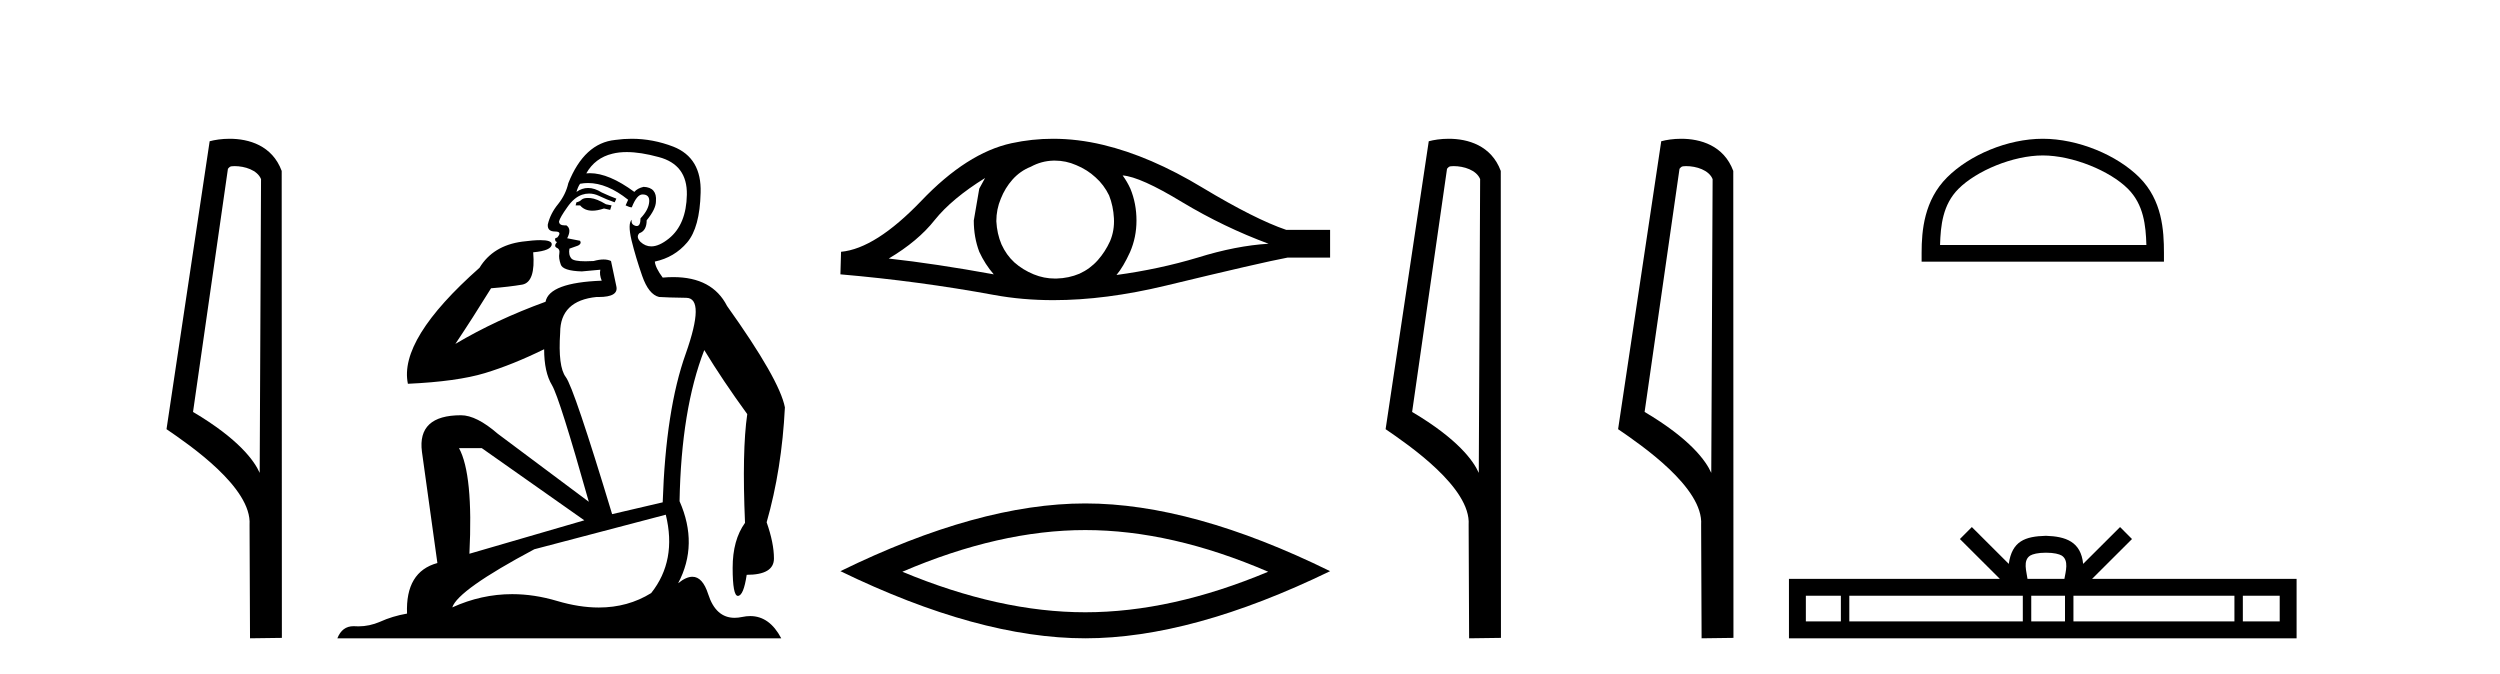
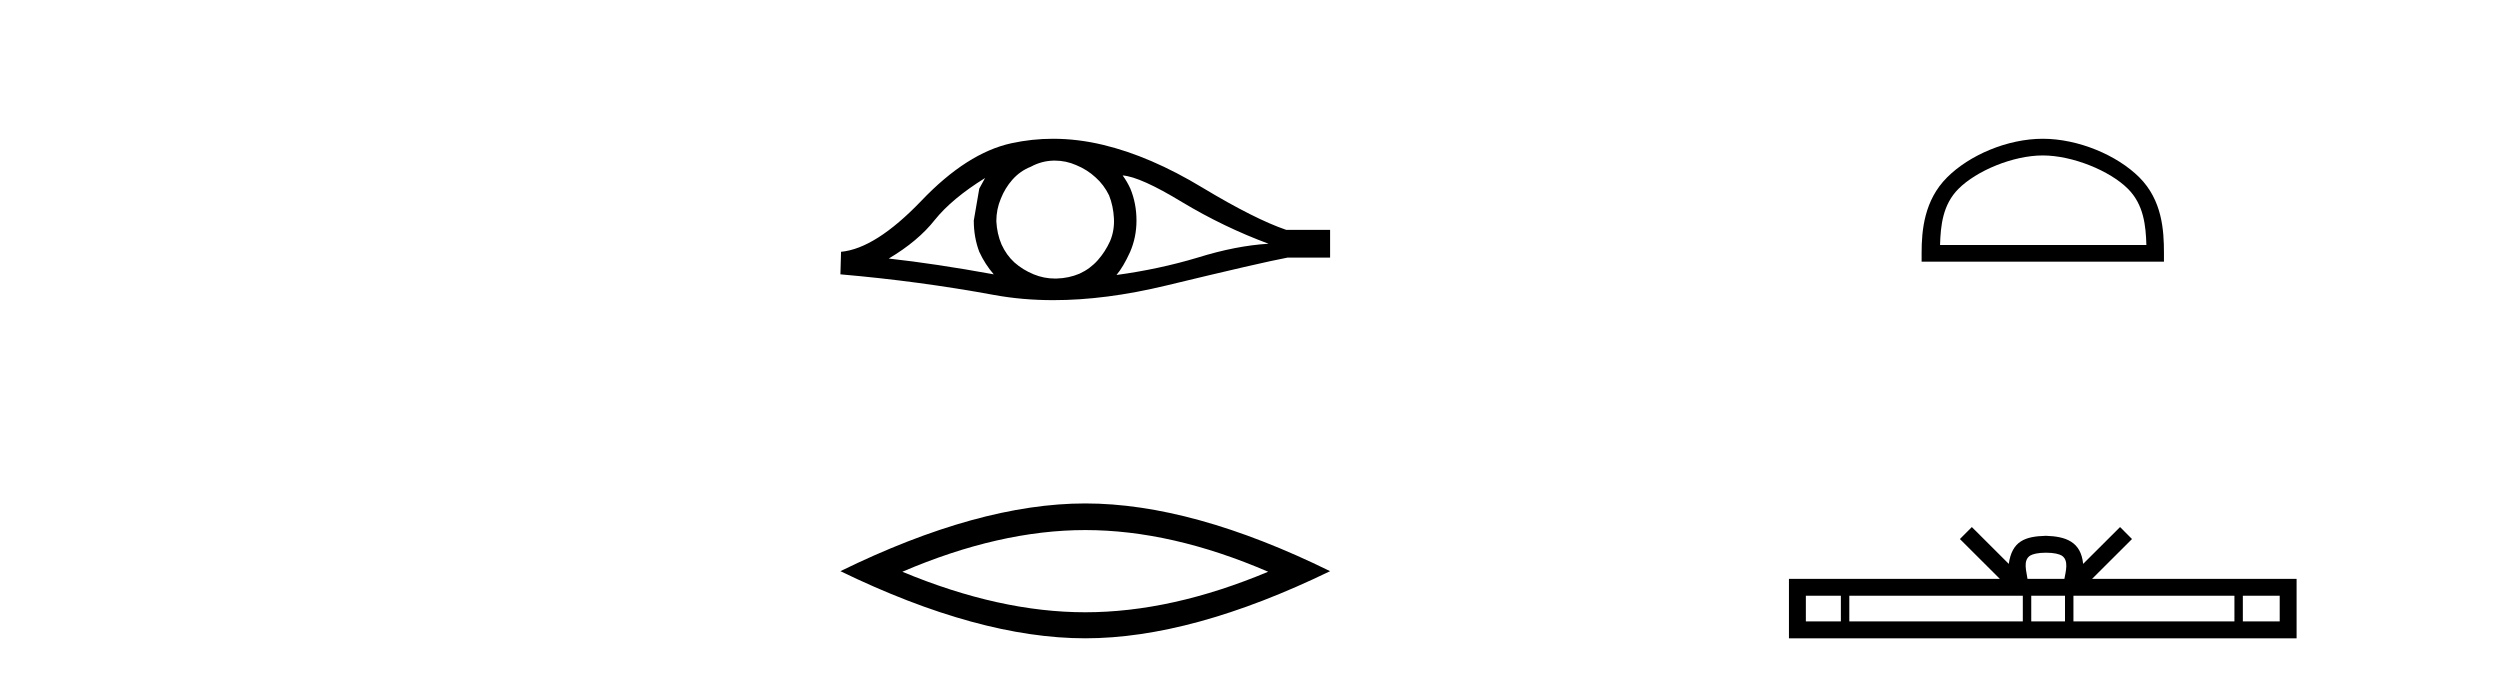
<svg xmlns="http://www.w3.org/2000/svg" width="152.0" height="41.0">
-   <path d="M 14.259 10.1 C 14.884 10.1 15.648 10.34 15.871 10.89 L 15.789 28.751 L 15.789 28.751 C 15.473 28.034 14.531 26.699 11.736 25.046 L 13.858 10.263 C 13.958 10.157 13.955 10.1 14.259 10.1 ZM 15.789 28.751 L 15.789 28.751 C 15.789 28.751 15.789 28.751 15.789 28.751 L 15.789 28.751 L 15.789 28.751 ZM 13.962 8.437 C 13.484 8.437 13.053 8.505 12.747 8.588 L 10.124 26.094 C 11.512 27.044 15.325 29.648 15.173 31.91 L 15.201 38.809 L 17.138 38.783 L 17.127 10.393 C 16.551 8.837 15.12 8.437 13.962 8.437 Z" style="fill:#000000;stroke:none" />
-   <path d="M 35.746 12.036 Q 35.492 12.036 35.373 12.129 Q 35.236 12.266 35.048 12.3 L 34.997 12.488 L 35.27 12.488 Q 35.54 12.81 36.018 12.81 Q 36.327 12.81 36.722 12.676 L 37.098 12.761 L 37.183 12.488 L 36.842 12.419 Q 36.278 12.078 35.902 12.044 Q 35.819 12.036 35.746 12.036 ZM 38.105 9.246 Q 38.944 9.246 40.053 9.55 Q 41.795 10.011 41.761 11.839 Q 41.727 13.649 40.668 14.503 Q 40.074 14.98 39.597 14.98 Q 39.237 14.98 38.943 14.708 Q 38.652 14.401 38.874 14.179 Q 39.318 14.025 39.318 13.393 Q 39.882 12.71 39.882 12.232 Q 39.95 11.395 39.131 11.36 Q 38.755 11.446 38.567 11.668 Q 37.024 10.53 35.865 10.53 Q 35.754 10.53 35.646 10.541 L 35.646 10.541 Q 36.176 9.601 37.235 9.345 Q 37.626 9.246 38.105 9.246 ZM 35.752 11.128 Q 36.919 11.128 38.191 12.146 L 38.037 12.488 Q 38.276 12.607 38.413 12.607 Q 38.721 11.822 39.062 11.822 Q 39.506 11.822 39.472 12.266 Q 39.438 12.761 38.943 13.274 Q 38.943 13.743 38.715 13.743 Q 38.685 13.743 38.652 13.735 Q 38.345 13.649 38.413 13.359 L 38.413 13.359 Q 38.157 13.581 38.396 14.606 Q 38.652 15.648 39.045 16.775 Q 39.438 17.902 40.07 18.056 Q 40.565 18.09 41.727 18.107 Q 42.888 18.124 41.693 21.506 Q 40.48 24.888 40.292 30.542 L 37.217 31.26 Q 34.894 23.573 34.399 22.924 Q 33.921 22.292 34.058 20.225 Q 34.058 18.278 36.278 18.056 Q 36.342 18.058 36.403 18.058 Q 37.62 18.058 37.474 17.407 Q 37.337 16.741 37.149 15.87 Q 36.961 15.776 36.696 15.776 Q 36.432 15.776 36.09 15.87 Q 35.817 15.886 35.597 15.886 Q 34.884 15.886 34.741 15.716 Q 34.553 15.494 34.621 15.118 L 35.151 14.93 Q 35.373 14.811 35.27 14.64 L 34.485 14.486 Q 34.775 13.923 34.433 13.701 Q 34.384 13.704 34.34 13.704 Q 33.989 13.704 33.989 13.461 Q 34.058 13.205 34.485 12.607 Q 34.894 12.01 35.39 11.839 Q 35.603 11.768 35.817 11.768 Q 36.116 11.768 36.415 11.907 Q 36.91 12.146 37.371 12.3 L 37.474 12.078 Q 37.064 11.924 36.585 11.702 Q 36.153 11.429 35.757 11.429 Q 35.387 11.429 35.048 11.668 Q 35.151 11.326 35.27 11.173 Q 35.509 11.128 35.752 11.128 ZM 29.292 27.246 L 35.526 31.635 L 28.54 33.668 Q 28.78 28.851 27.908 27.246 ZM 40.48 31.294 Q 41.163 34.078 39.592 36.059 Q 38.174 36.937 36.409 36.937 Q 35.218 36.937 33.87 36.538 Q 32.48 36.124 31.141 36.124 Q 29.27 36.124 27.498 36.93 Q 27.84 35.871 32.486 33.395 L 40.48 31.294 ZM 38.405 8.437 Q 37.908 8.437 37.405 8.508 Q 35.526 8.696 34.553 11.138 Q 34.399 11.822 33.938 12.402 Q 33.46 12.983 33.306 13.649 Q 33.272 14.076 33.75 14.076 Q 34.211 14.076 33.87 14.452 Q 33.733 14.452 33.75 14.572 Q 33.767 14.708 33.87 14.708 Q 33.648 14.965 33.853 15.067 Q 34.058 15.152 34.006 15.426 Q 33.955 15.682 34.092 16.075 Q 34.211 16.468 35.373 16.502 L 36.5 16.399 L 36.5 16.399 Q 36.432 16.69 36.585 17.065 Q 33.391 17.185 33.169 18.347 Q 30.163 19.44 27.686 20.909 Q 28.728 19.354 29.856 17.527 Q 30.949 17.441 31.752 17.305 Q 32.571 17.151 32.418 15.34 Q 33.545 15.238 33.545 14.845 Q 33.545 14.601 32.852 14.601 Q 32.43 14.601 31.752 14.691 Q 29.975 14.93 29.155 16.28 Q 24.236 20.635 24.8 23.334 Q 27.789 23.197 29.48 22.685 Q 31.171 22.173 33.084 21.233 Q 33.084 22.634 33.562 23.42 Q 34.023 24.205 35.8 30.508 L 30.266 26.374 Q 28.967 25.247 28.028 25.247 Q 25.363 25.247 25.654 27.468 L 26.593 34.232 Q 24.646 34.761 24.748 37.306 Q 23.86 37.46 23.109 37.802 Q 22.46 38.082 21.798 38.082 Q 21.693 38.082 21.589 38.075 Q 21.541 38.072 21.496 38.072 Q 20.801 38.072 20.512 38.809 L 47.5 38.809 Q 46.788 37.457 45.614 37.457 Q 45.379 37.457 45.126 37.511 Q 44.883 37.563 44.665 37.563 Q 43.518 37.563 43.059 36.128 Q 42.72 35.067 42.097 35.067 Q 41.717 35.067 41.231 35.461 Q 42.478 33.104 41.317 30.474 Q 41.419 24.888 42.82 21.284 Q 43.93 23.112 45.433 25.179 Q 45.109 27.399 45.297 31.789 Q 44.545 32.831 44.545 34.522 Q 44.545 36.23 44.863 36.23 Q 44.866 36.23 44.87 36.23 Q 45.211 36.213 45.399 34.949 Q 47.056 34.949 47.056 33.958 Q 47.056 33.019 46.612 31.755 Q 47.534 28.527 47.722 24.769 Q 47.398 23.078 44.204 18.603 Q 43.311 16.848 40.932 16.848 Q 40.624 16.848 40.292 16.878 Q 39.848 16.28 39.814 15.904 Q 41.009 15.648 41.778 14.742 Q 42.547 13.837 42.598 11.719 Q 42.666 9.601 40.941 8.918 Q 39.695 8.437 38.405 8.437 Z" style="fill:#000000;stroke:none" />
  <path d="M 59.892 10.823 Q 59.735 11.117 59.539 11.47 L 59.206 13.409 Q 59.206 14.428 59.539 15.309 Q 59.892 16.073 60.421 16.68 Q 56.875 16.034 54.035 15.72 Q 55.817 14.663 56.836 13.37 Q 57.874 12.077 59.892 10.823 ZM 68.256 10.667 Q 69.333 10.745 71.879 12.293 Q 74.426 13.82 77.129 14.819 Q 75.15 14.937 72.819 15.662 Q 70.469 16.367 67.883 16.719 Q 68.295 16.23 68.706 15.329 Q 69.098 14.428 69.098 13.409 Q 69.098 12.371 68.726 11.47 Q 68.53 11.039 68.256 10.667 ZM 64.135 9.765 Q 64.811 9.765 65.435 10.04 Q 66.101 10.314 66.61 10.784 Q 67.119 11.235 67.433 11.881 Q 67.688 12.528 67.727 13.272 Q 67.766 14.016 67.492 14.663 Q 67.198 15.309 66.747 15.818 Q 66.277 16.347 65.631 16.641 Q 64.984 16.915 64.24 16.935 Q 64.192 16.936 64.144 16.936 Q 63.471 16.936 62.849 16.68 Q 62.183 16.406 61.674 15.955 Q 61.184 15.505 60.891 14.859 Q 60.616 14.212 60.577 13.448 Q 60.577 12.723 60.851 12.077 Q 61.106 11.431 61.557 10.921 Q 62.027 10.393 62.673 10.138 Q 63.32 9.785 64.044 9.766 Q 64.09 9.765 64.135 9.765 ZM 64.026 8.437 Q 62.745 8.437 61.498 8.708 Q 58.795 9.296 56.013 12.214 Q 53.232 15.113 51.136 15.309 L 51.097 16.68 Q 55.857 17.091 60.44 17.934 Q 62.154 18.249 64.046 18.249 Q 67.214 18.249 70.88 17.366 Q 76.717 15.955 78.284 15.662 L 80.87 15.662 L 80.87 13.977 L 78.206 13.977 Q 76.306 13.331 73.113 11.411 Q 69.94 9.492 67.061 8.806 Q 65.521 8.437 64.026 8.437 Z" style="fill:#000000;stroke:none" />
  <path d="M 65.983 32.228 Q 71.227 32.228 77.104 34.762 Q 71.227 37.226 65.983 37.226 Q 60.775 37.226 54.863 34.762 Q 60.775 32.228 65.983 32.228 ZM 65.983 30.609 Q 59.508 30.609 51.097 34.727 Q 59.508 38.809 65.983 38.809 Q 72.459 38.809 80.87 34.727 Q 72.494 30.609 65.983 30.609 Z" style="fill:#000000;stroke:none" />
-   <path d="M 88.38 10.1 C 89.004 10.1 89.769 10.34 89.992 10.89 L 89.91 28.751 L 89.91 28.751 C 89.593 28.034 88.652 26.699 85.857 25.046 L 87.979 10.263 C 88.078 10.157 88.076 10.1 88.38 10.1 ZM 89.91 28.751 L 89.91 28.751 C 89.91 28.751 89.91 28.751 89.91 28.751 L 89.91 28.751 L 89.91 28.751 ZM 88.083 8.437 C 87.605 8.437 87.173 8.505 86.868 8.588 L 84.245 26.094 C 85.632 27.044 89.445 29.648 89.293 31.91 L 89.322 38.809 L 91.258 38.783 L 91.247 10.393 C 90.671 8.837 89.241 8.437 88.083 8.437 Z" style="fill:#000000;stroke:none" />
-   <path d="M 102.515 10.1 C 103.14 10.1 103.904 10.34 104.127 10.89 L 104.045 28.751 L 104.045 28.751 C 103.728 28.034 102.787 26.699 99.992 25.046 L 102.114 10.263 C 102.214 10.157 102.211 10.1 102.515 10.1 ZM 104.045 28.751 L 104.045 28.751 C 104.045 28.751 104.045 28.751 104.045 28.751 L 104.045 28.751 L 104.045 28.751 ZM 102.218 8.437 C 101.74 8.437 101.309 8.505 101.003 8.588 L 98.38 26.094 C 99.768 27.044 103.581 29.648 103.429 31.91 L 103.457 38.809 L 105.394 38.783 L 105.383 10.393 C 104.807 8.837 103.376 8.437 102.218 8.437 Z" style="fill:#000000;stroke:none" />
  <path d="M 124.201 9.451 C 126.013 9.451 128.281 10.382 129.379 11.48 C 130.339 12.44 130.465 13.713 130.5 14.896 L 117.955 14.896 C 117.99 13.713 118.116 12.44 119.076 11.48 C 120.174 10.382 122.389 9.451 124.201 9.451 ZM 124.201 8.437 C 122.051 8.437 119.738 9.43 118.382 10.786 C 116.991 12.176 116.834 14.007 116.834 15.377 L 116.834 15.911 L 131.568 15.911 L 131.568 15.377 C 131.568 14.007 131.464 12.176 130.073 10.786 C 128.717 9.43 126.351 8.437 124.201 8.437 Z" style="fill:#000000;stroke:none" />
  <path d="M 124.394 33.604 C 124.894 33.604 125.196 33.689 125.352 33.778 C 125.806 34.068 125.589 34.761 125.516 35.195 L 123.272 35.195 C 123.218 34.752 122.973 34.076 123.437 33.778 C 123.593 33.689 123.894 33.604 124.394 33.604 ZM 111.925 36.222 L 111.925 37.782 L 109.796 37.782 L 109.796 36.222 ZM 122.987 36.222 L 122.987 37.782 L 112.438 37.782 L 112.438 36.222 ZM 125.552 36.222 L 125.552 37.782 L 123.5 37.782 L 123.5 36.222 ZM 135.853 36.222 L 135.853 37.782 L 126.065 37.782 L 126.065 36.222 ZM 138.606 36.222 L 138.606 37.782 L 136.365 37.782 L 136.365 36.222 ZM 119.888 32.045 L 119.162 32.773 L 121.591 35.195 L 108.768 35.195 L 108.768 38.809 L 139.633 38.809 L 139.633 35.195 L 127.198 35.195 L 129.626 32.773 L 128.9 32.045 L 126.655 34.284 C 126.52 32.927 125.59 32.615 124.394 32.577 C 123.116 32.611 122.332 32.9 122.133 34.284 L 119.888 32.045 Z" style="fill:#000000;stroke:none" />
</svg>